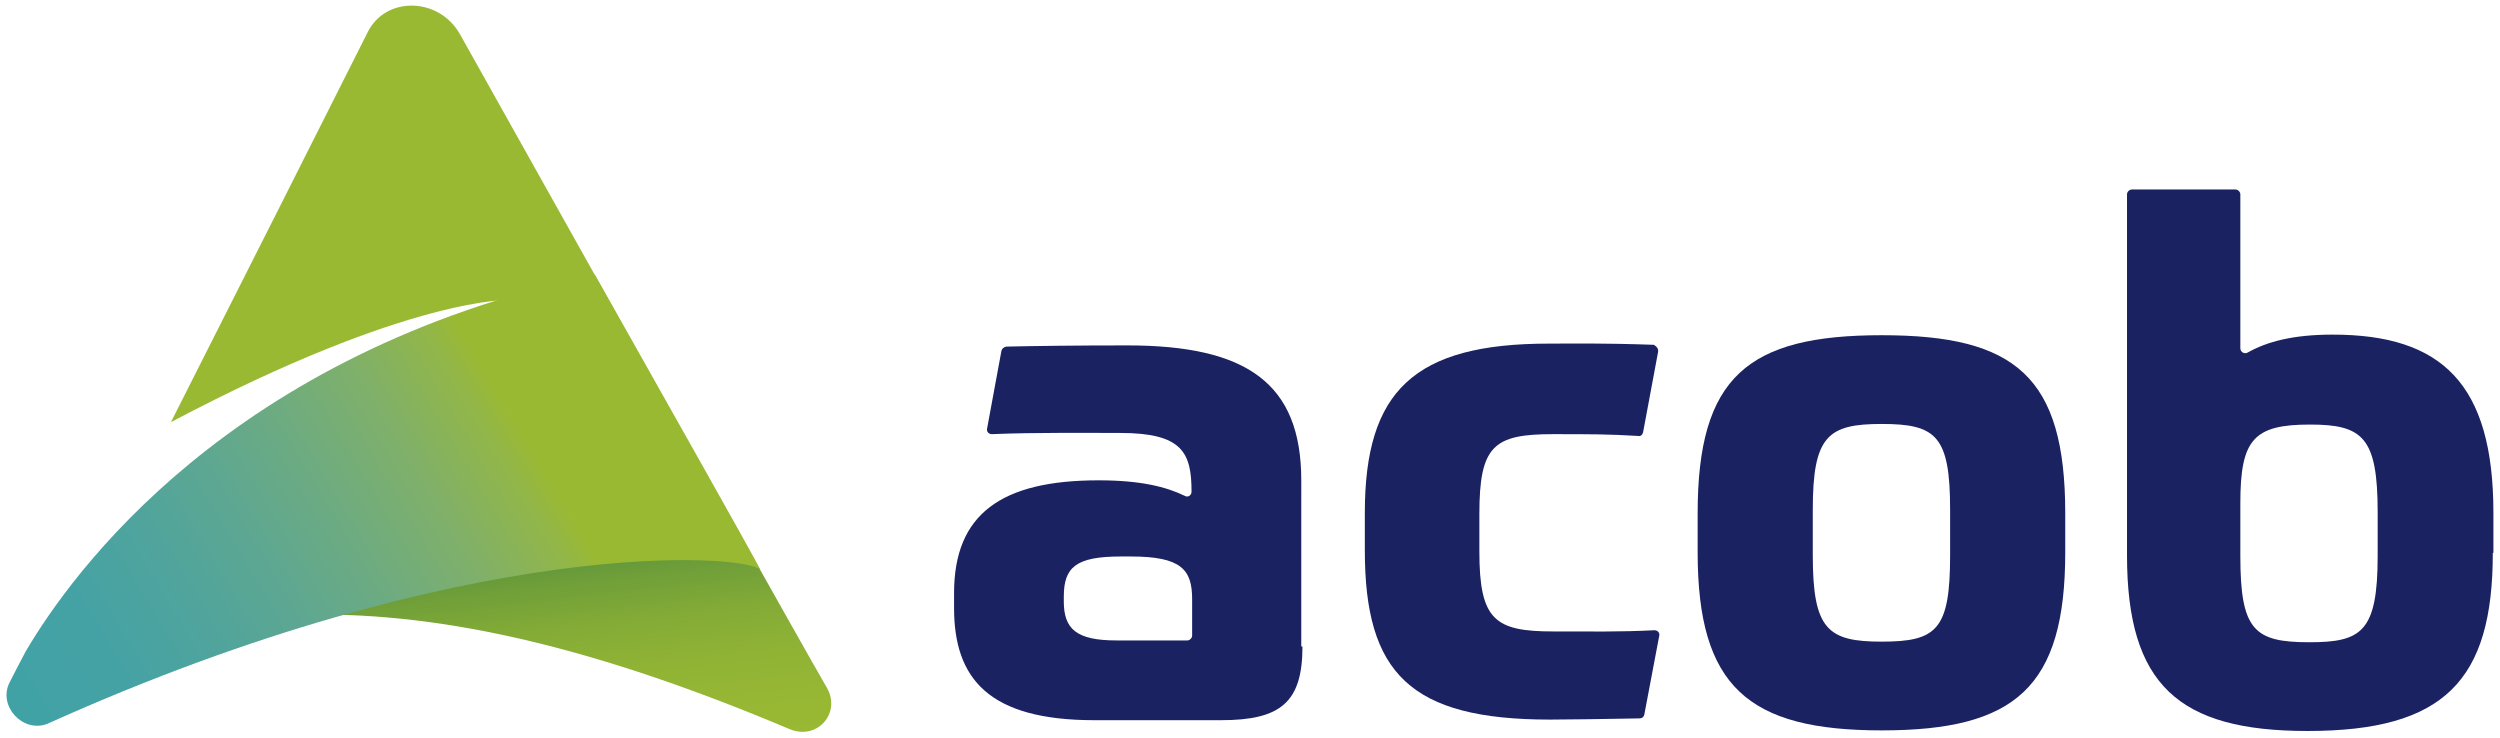
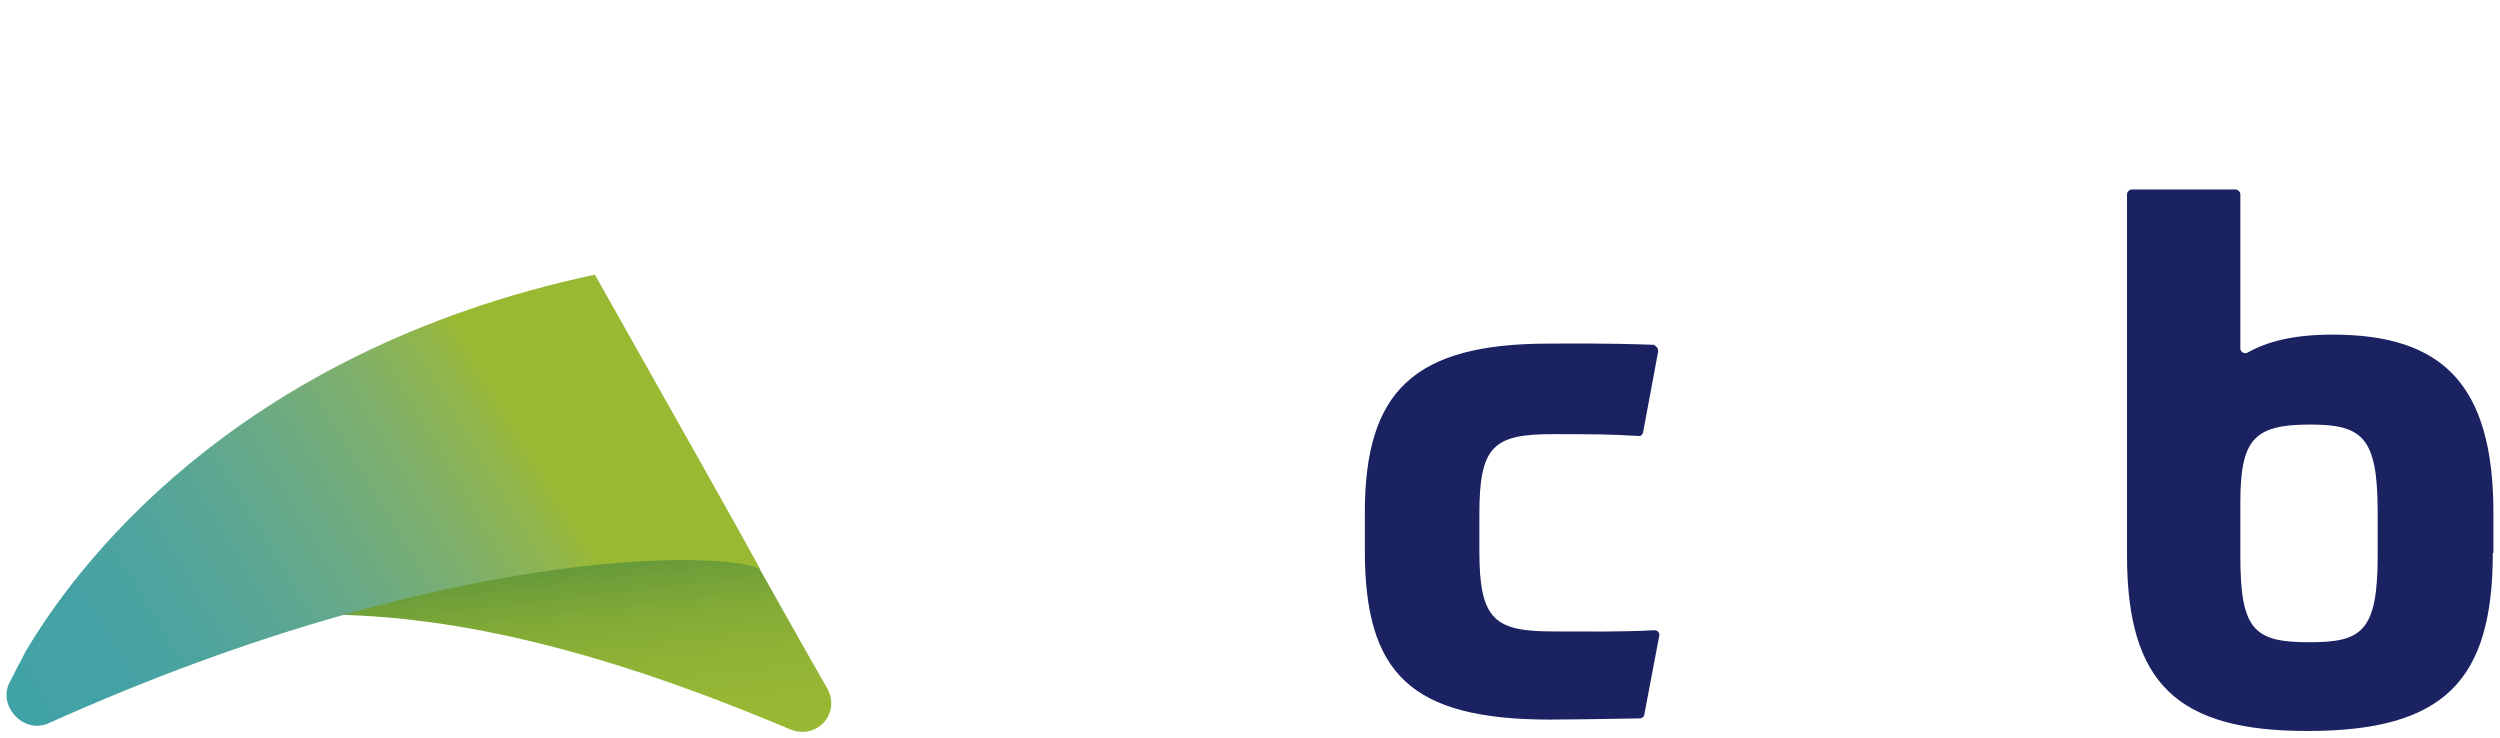
<svg xmlns="http://www.w3.org/2000/svg" version="1.1" id="Camada_1" x="0px" y="0px" viewBox="0 0 416.9 123.1" style="enable-background:new 0 0 416.9 123.1;" xml:space="preserve">
  <style type="text/css">
	.st0{fill:#9AB933;}
	.st1{fill:url(#SVGID_1_);}
	.st2{fill:url(#SVGID_2_);}
	.st3{fill:#1B2262;}
</style>
  <g>
    <g>
-       <path class="st0" d="M85.3,50C79.5,53,75.9,59,75.9,59v30.6h47.8l-47-83.9c-3.5-6.2-12.4-6.4-15.4-0.3    c-8.3,16.5-20.3,40.3-32.8,65C68.6,49.2,85.3,50,85.3,50z" />
      <linearGradient id="SVGID_1_" gradientUnits="userSpaceOnUse" x1="49.762" y1="-83.222" x2="61.641" y2="2.57" gradientTransform="matrix(1.001 2.406909e-02 3.575510e-02 1 37.672 131.181)">
        <stop offset="3.280165e-02" style="stop-color:#41A2A6" />
        <stop offset="0.419" style="stop-color:#237F3F" />
        <stop offset="0.484" style="stop-color:#54903B" />
        <stop offset="0.562" style="stop-color:#709F39" />
        <stop offset="0.645" style="stop-color:#83AB36" />
        <stop offset="0.737" style="stop-color:#90B335" />
        <stop offset="0.844" style="stop-color:#98B834" />
        <stop offset="1" style="stop-color:#9AB933" />
      </linearGradient>
      <path class="st1" d="M137.9,114.7c-3.4-5.9-7.7-13.6-12.5-22.1h-74v9.9c23.1-0.4,48.8,5.8,80.3,19.1    C136.3,123.5,140.3,118.9,137.9,114.7z" />
      <linearGradient id="SVGID_2_" gradientUnits="userSpaceOnUse" x1="-241.934" y1="-1450.772" x2="-179.876" y2="-1341.475" gradientTransform="matrix(-3.575510e-02 -1 1.001 2.406909e-02 1452.756 -83.162)">
        <stop offset="0" style="stop-color:#41A2A6" />
        <stop offset="0.127" style="stop-color:#45A2A4" />
        <stop offset="0.249" style="stop-color:#4FA49D" />
        <stop offset="0.37" style="stop-color:#5DA792" />
        <stop offset="0.489" style="stop-color:#6DAB81" />
        <stop offset="0.608" style="stop-color:#7FB06B" />
        <stop offset="0.724" style="stop-color:#92B648" />
        <stop offset="0.763" style="stop-color:#9AB933" />
      </linearGradient>
      <path class="st2" d="M126.8,95c-1.8-3.5-15.1-27-27.6-49.2c-61,13-87.3,49.9-94.9,62.8c-1,1.9-1.9,3.6-2.7,5.2    c-2,3.9,2.2,8.5,6.3,6.9C77.9,89.2,124,92.3,126.8,95z" />
    </g>
    <g>
-       <path class="st3" d="M217.2,107.8c0,9.3-3.6,12.3-13.6,12.3h-21.1c-17.6,0-23.4-6.9-23.4-18.7v-2.5c0-13.2,7.9-18.8,24.1-18.8    c7.1,0,11.3,1.1,14.4,2.6c0.5,0.3,1.1-0.1,1.1-0.7l0,0c0-6.5-1.5-9.8-11.9-9.8c-5.1,0-14.4-0.1-21.4,0.2c-0.5,0-0.9-0.4-0.8-0.9    l2.4-13c0.1-0.4,0.4-0.6,0.8-0.7c4.6-0.1,11.4-0.2,20.2-0.2c19.9,0,29,6.3,29,22.5V107.8z M177.4,100.3c0,4.6,2.1,6.5,8.8,6.5H198    c0.4,0,0.8-0.4,0.8-0.8v-6.1c0-4.9-1.8-7.1-10.2-7.1h-1.7c-7.5,0-9.5,1.8-9.5,6.7V100.3z" />
      <path class="st3" d="M276.5,58.7L274,72.1c-0.1,0.4-0.4,0.7-0.8,0.6c-5-0.3-7.9-0.3-14.2-0.3c-9.9,0-12.3,1.9-12.3,13.3v6.3    c0,11.4,2.6,13.3,12.3,13.3c6.4,0,10.9,0.1,16.9-0.2c0.5,0,0.9,0.4,0.8,0.9l-2.5,13.2c-0.1,0.4-0.4,0.6-0.8,0.6    c-6.1,0.1-11.6,0.2-14.9,0.2c-23.3,0-30.9-7.7-30.9-28.2v-6.3c0-20.3,8.2-28.2,30.7-28.2c4.1,0,9-0.1,17.5,0.2    C276.3,57.8,276.6,58.2,276.5,58.7z" />
-       <path class="st3" d="M344.4,85.6v6.5c0,22.5-8.3,29.7-30.6,29.7s-30.7-7.3-30.7-29.7v-6.5c0-22.8,8.4-29.7,30.7-29.7    S344.4,62.8,344.4,85.6z M325.2,85c0-12.3-2.3-14.3-11.4-14.3c-9,0-11.5,2-11.5,14.3v7.6c0,12.4,2.5,14.4,11.5,14.4    c9.2,0,11.4-2,11.4-14.4V85z" />
      <path class="st3" d="M415.7,92.2c0,21.3-8.1,29.7-30.9,29.7c-21.5,0-30.1-7.7-30.1-29.3V32.4c0-0.4,0.4-0.8,0.8-0.8h17.3    c0.4,0,0.8,0.4,0.8,0.8v25.7c0,0.6,0.7,1,1.2,0.7c3.2-1.8,7.5-3,14.2-3c18.2,0,26.8,8.2,26.8,29.7V92.2z M373.6,83.9v8.8    c0,12.4,2.3,14.4,11.5,14.4c8.7,0,11.4-1.7,11.4-14.4v-7.3c0-12.5-2.5-14.6-11.3-14.6C375.8,70.8,373.6,73.3,373.6,83.9z" />
    </g>
  </g>
</svg>